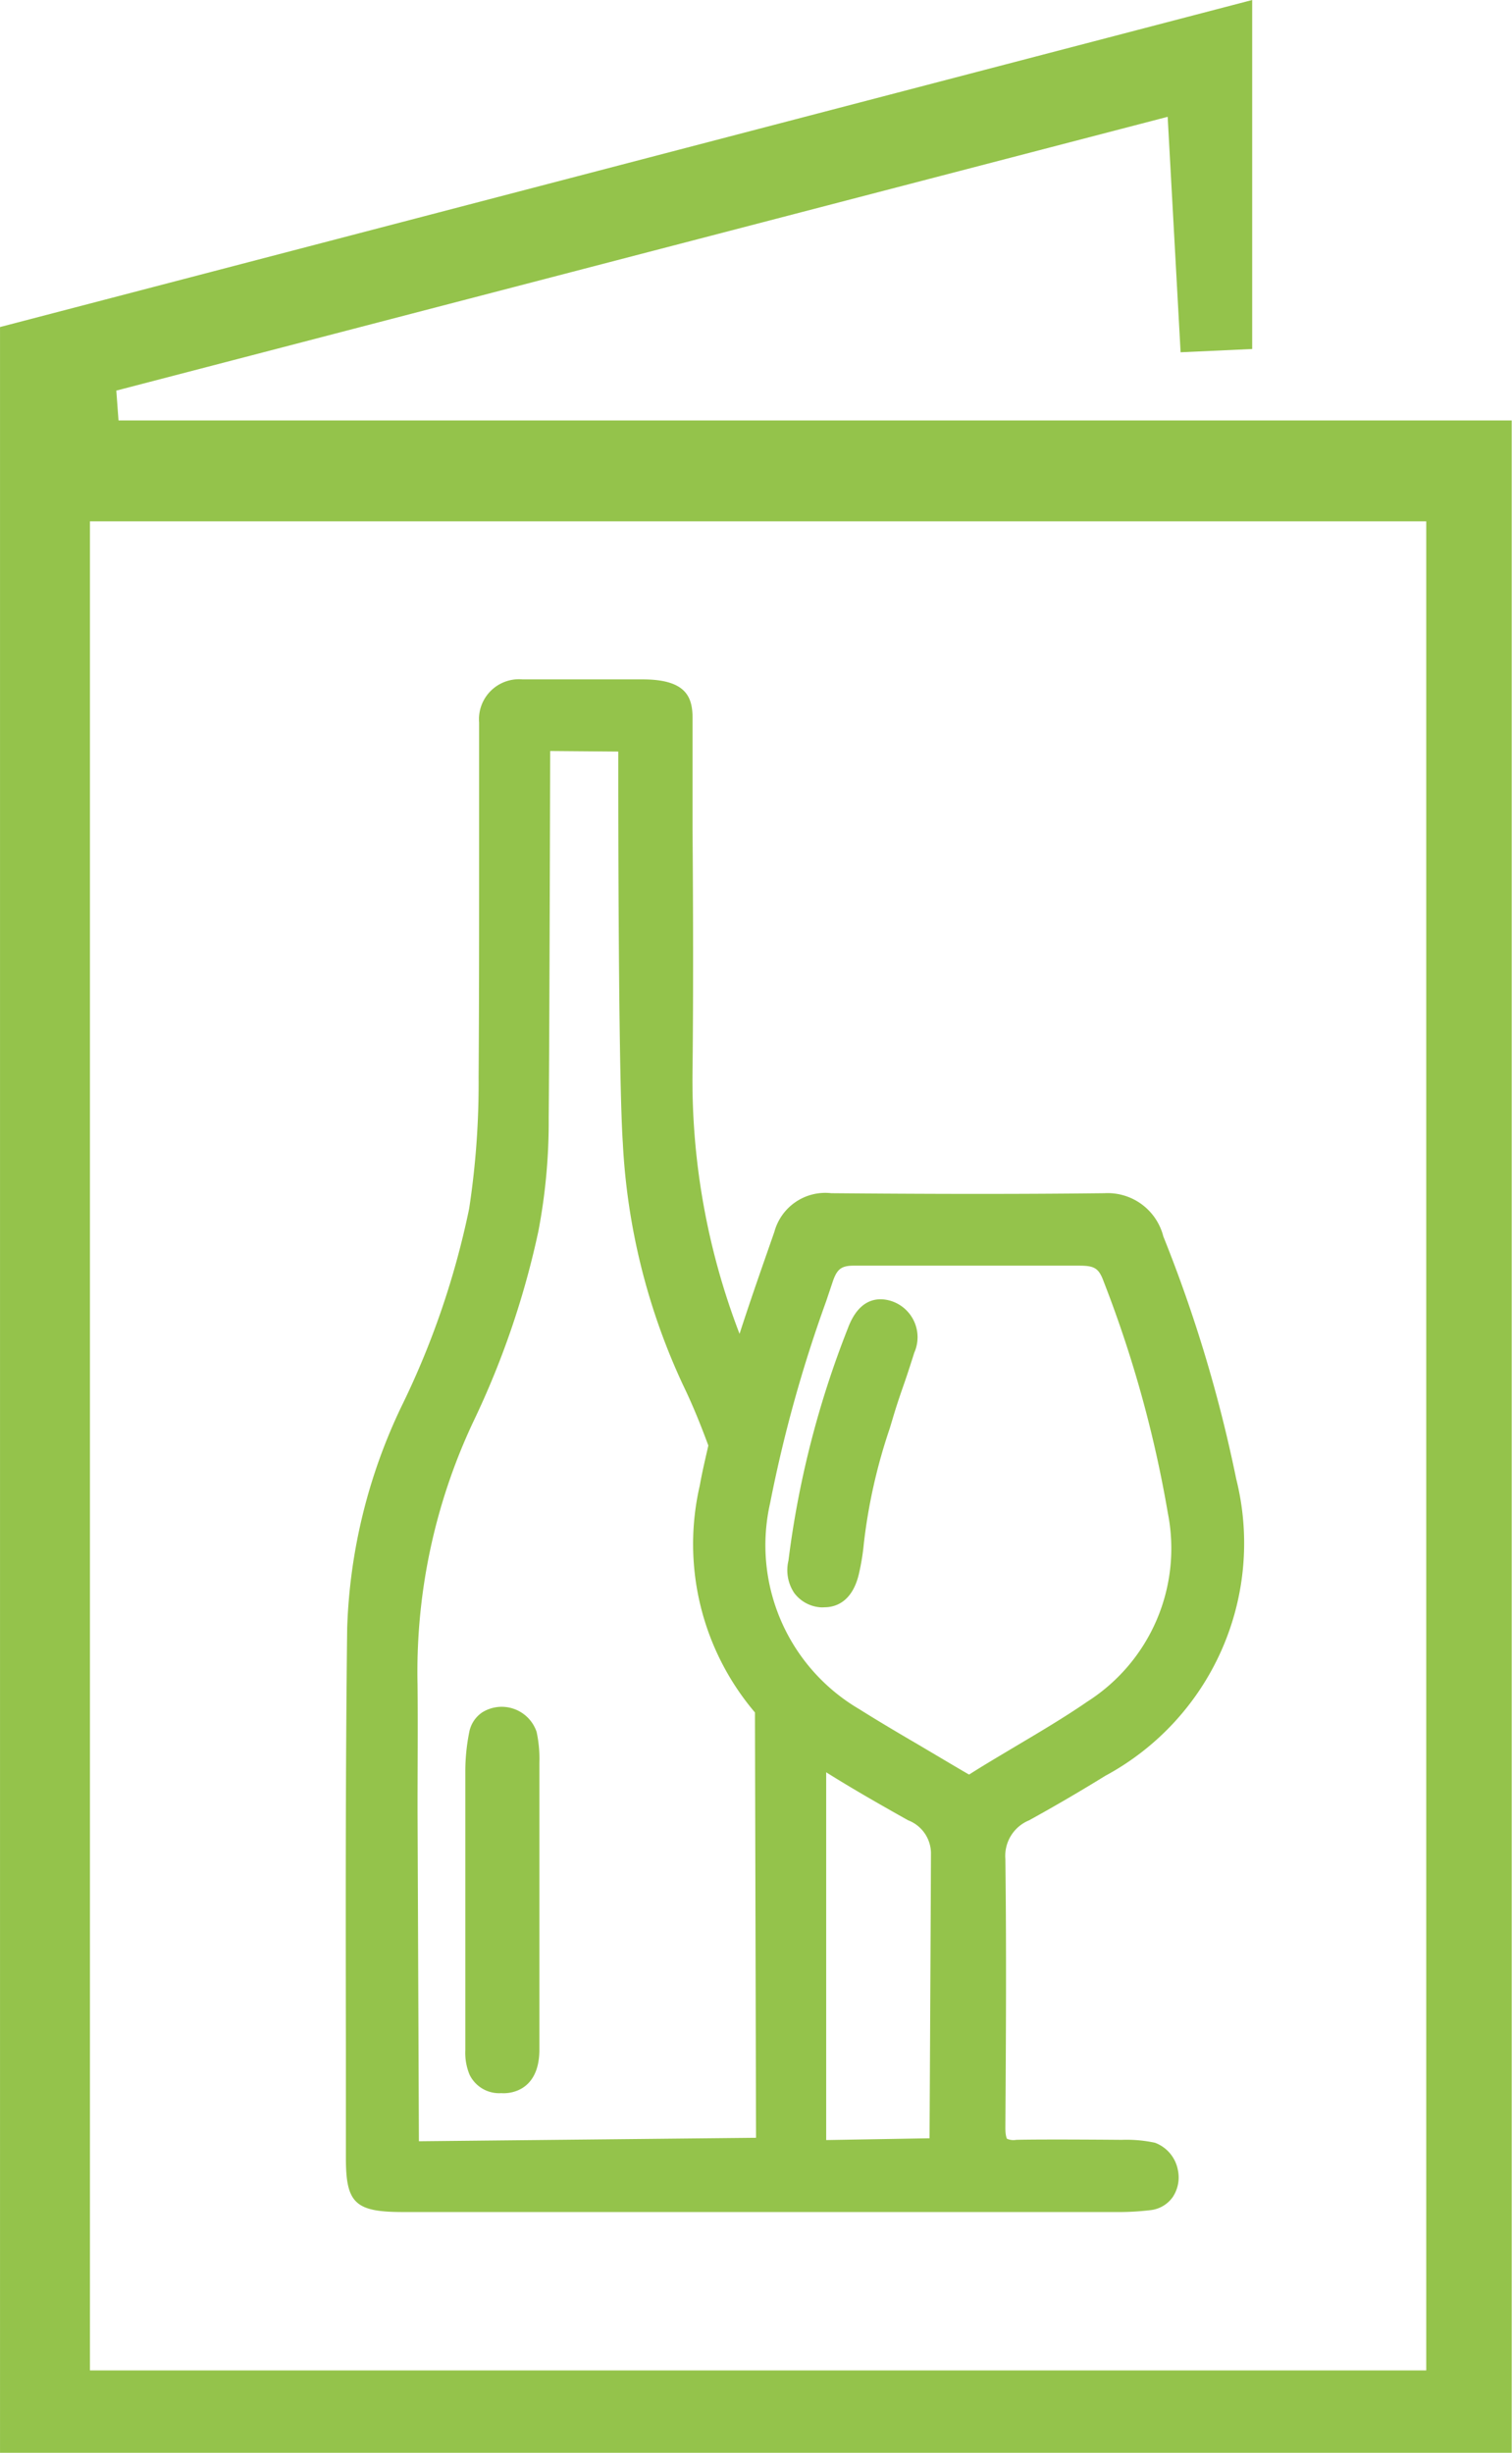
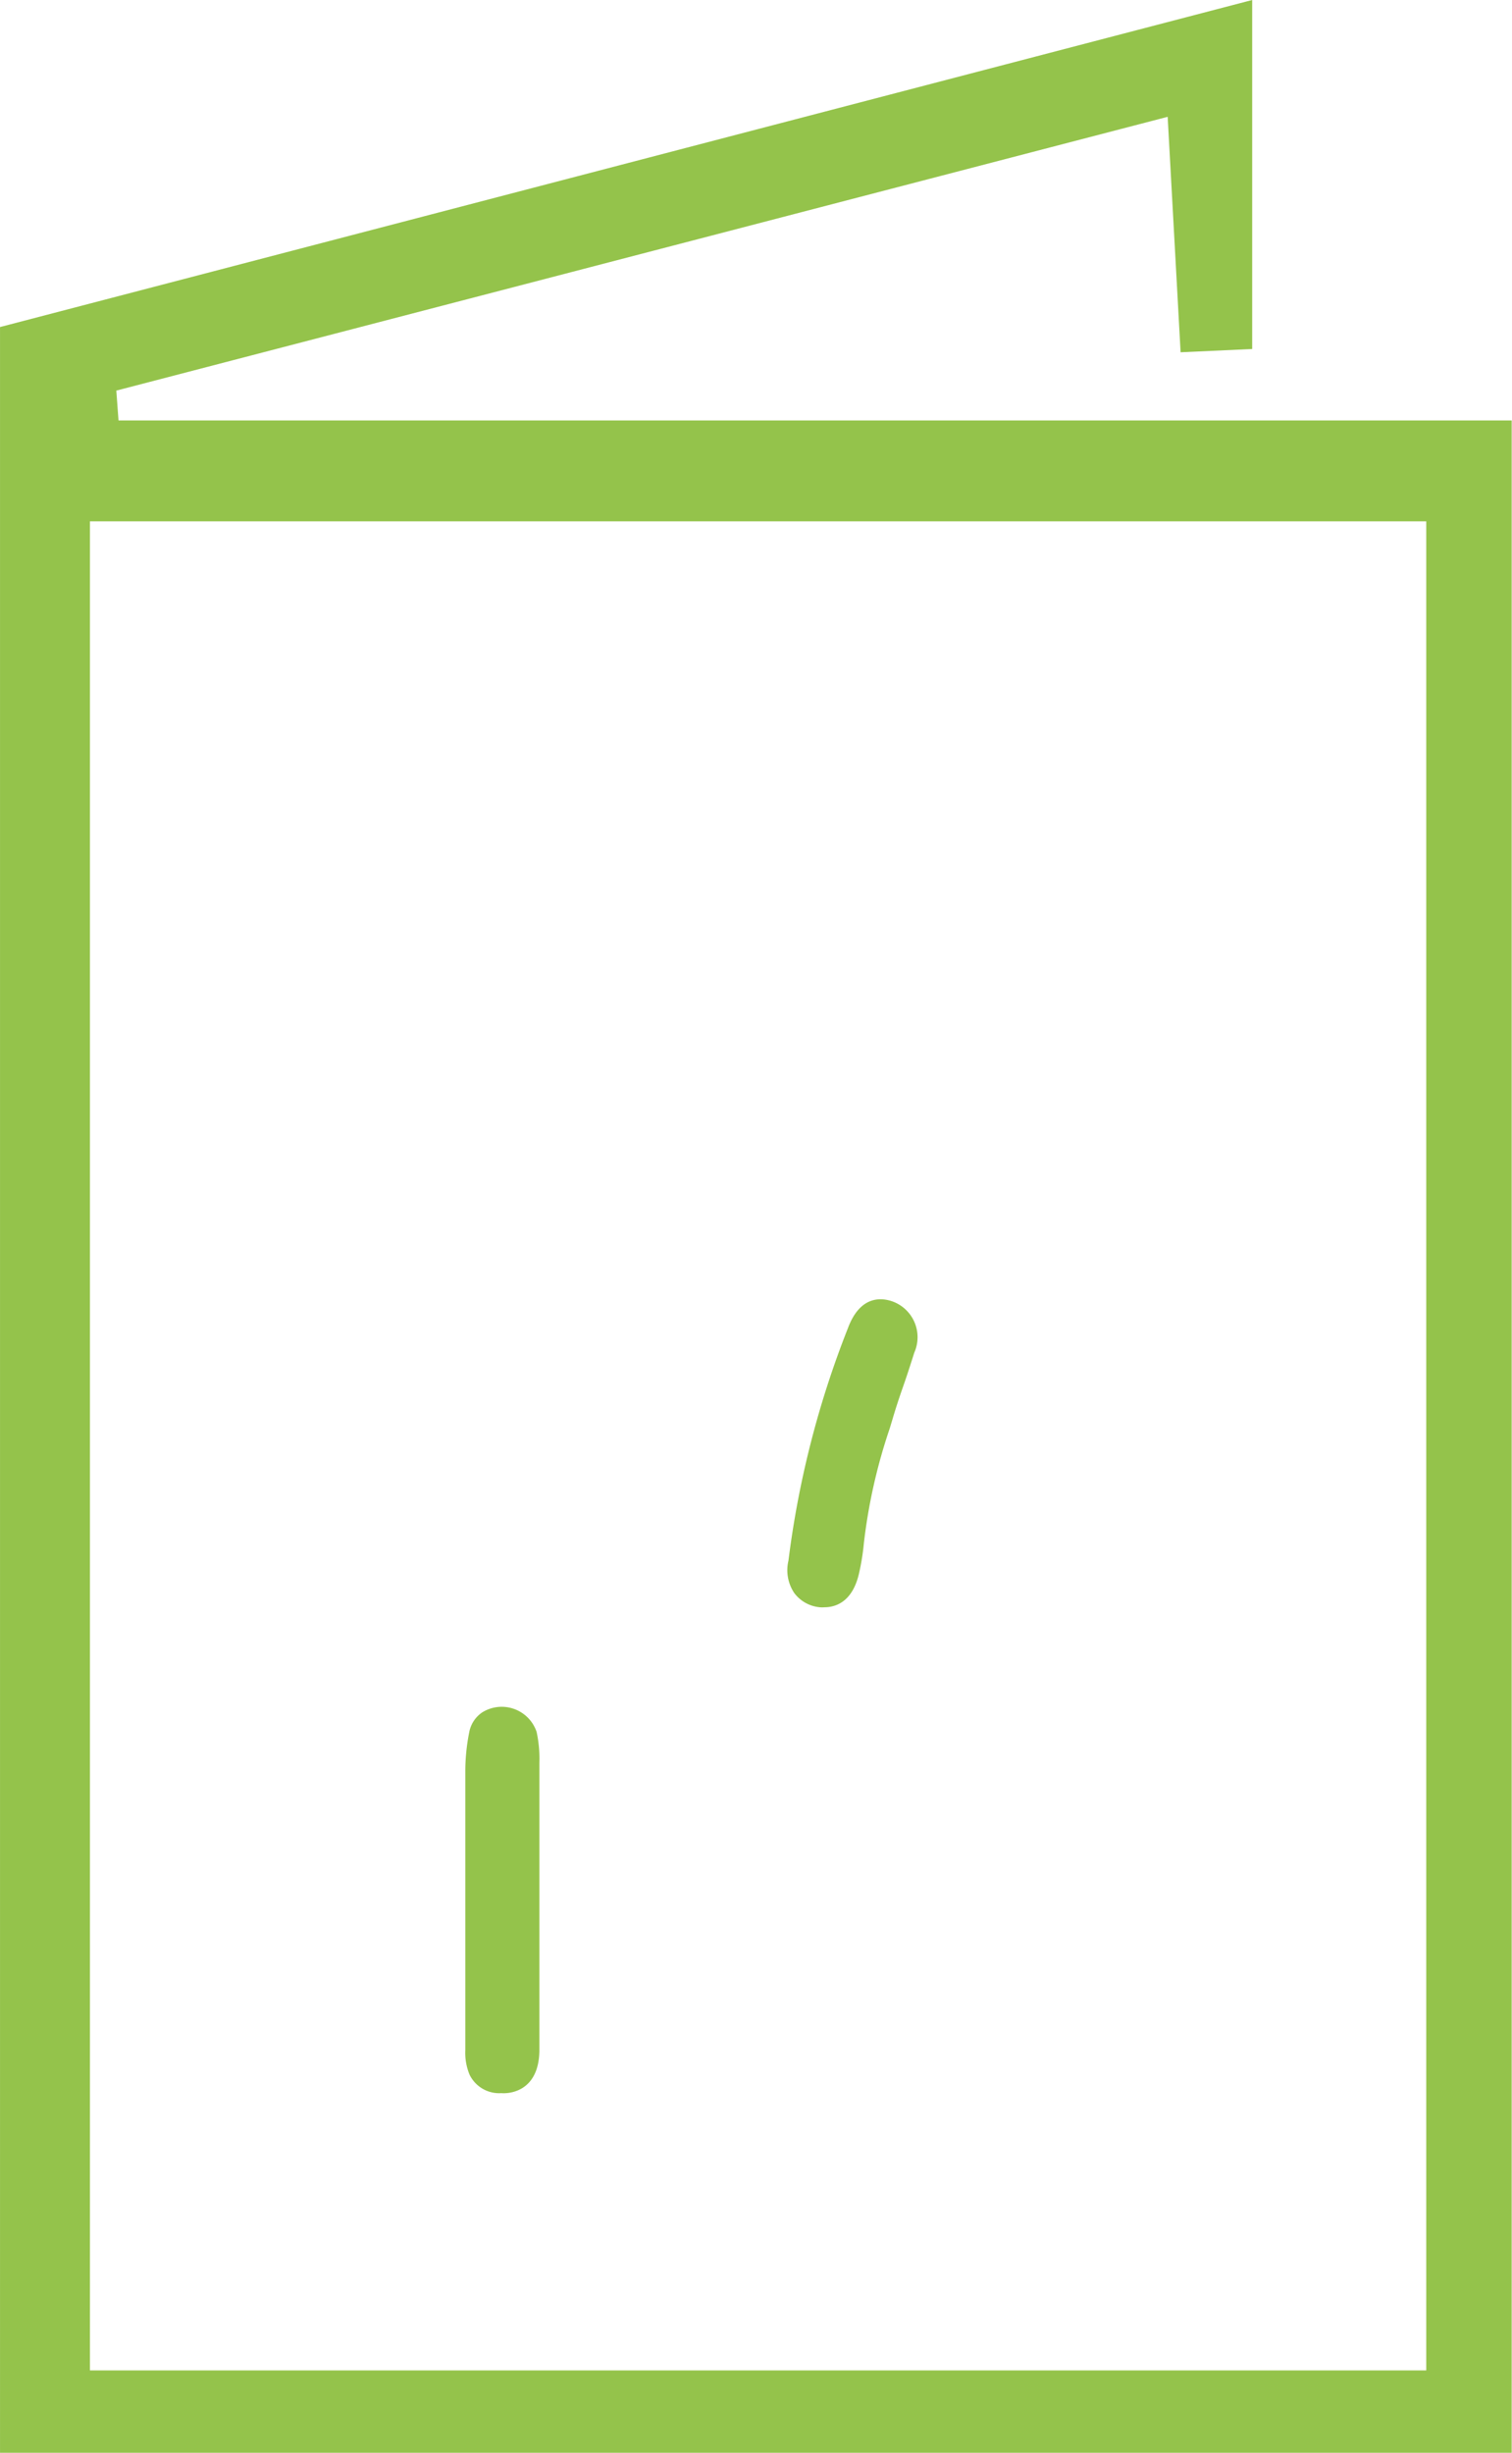
<svg xmlns="http://www.w3.org/2000/svg" width="7.504mm" height="12.172mm" viewBox="0 0 21.271 34.504">
  <g>
    <path d="M0,4.6,17.616,0V4.909l-1.007.046-.182-3.312L1.636,5.494l.031.42h19.6V34.5H0ZM1.265,33.341h18.8V7.333H1.265Z" fill="#94c34b" />
    <g>
      <path d="M7.549,24.36a.518.518,0,0,0-.766-.274.432.432,0,0,0-.182.279,2.815,2.815,0,0,0-.055.535c0,.433,0,.867,0,1.3l0,2.636a.8.8,0,0,0,.061.348.463.463,0,0,0,.445.257c.138.011.525-.039.536-.59l0-.252,0-3.806A1.779,1.779,0,0,0,7.549,24.36Z" fill="#94c34b" />
-       <path d="M16.249,30.139a1.9,1.9,0,0,0-.469-.041s-1.089-.01-1.484,0a.225.225,0,0,1-.129-.015s-.024-.032-.023-.16c.008-1.257.015-2.516,0-3.774a.54.54,0,0,1,.333-.545q.544-.3,1.072-.626A3.717,3.717,0,0,0,17.391,20.8a19.736,19.736,0,0,0-1.025-3.409.808.808,0,0,0-.827-.608c-1.281.015-2.563.011-3.845,0a.742.742,0,0,0-.8.543l-.078.224c-.14.4-.279.8-.412,1.211a9.939,9.939,0,0,1-.661-3.734c.012-1.117.008-2.235,0-3.353,0,0,0-1.281,0-1.572s-.084-.546-.7-.546c-.322,0-1.186,0-1.681,0H7.353a.563.563,0,0,0-.613.607l0,1.893c0,1.035,0,2.07-.007,3.1A11.69,11.69,0,0,1,6.6,17a11.7,11.7,0,0,1-.957,2.792A7.779,7.779,0,0,0,4.884,22.9c-.024,1.984-.021,3.968-.018,5.953l0,1.505c0,.625.131.752.777.755.709,0,10.031,0,10.031,0a3.824,3.824,0,0,0,.525-.028.443.443,0,0,0,.3-.183.5.5,0,0,0,.072-.378A.509.509,0,0,0,16.249,30.139ZM5.893,30.118l-.019-4.664c0-.587.006-1.174,0-1.761A8.252,8.252,0,0,1,6.657,20a12.009,12.009,0,0,0,.917-2.683,8.2,8.2,0,0,0,.145-1.6c.011-1.1.021-5.154.021-5.154l.958.008s-.006,4.476.064,5.507a9.135,9.135,0,0,0,.85,3.409c.135.279.248.561.353.845-.042.187-.087.372-.12.561a3.658,3.658,0,0,0,.776,3.194c0,.089.015,5.982.015,5.982Zm7.184-.042-1.454.025s0-4.1,0-5.173c.377.237.764.457,1.152.675a.5.5,0,0,1,.322.476C13.092,27.363,13.077,30.076,13.077,30.076Zm-.16-5.538c-.281-.164-.56-.329-.832-.5a2.673,2.673,0,0,1-1.25-2.9,19.227,19.227,0,0,1,.787-2.834l.09-.268c.061-.184.121-.234.3-.234h3.165c.223,0,.281.034.352.229a16.683,16.683,0,0,1,.9,3.248A2.555,2.555,0,0,1,15.3,23.932c-.34.234-.7.445-1.053.655-.2.12-.407.241-.613.373C13.626,24.959,13.129,24.663,12.917,24.538Z" fill="#94c34b" />
      <path d="M12.54,18.3c-.156-.05-.444-.069-.612.383a13.428,13.428,0,0,0-.836,3.268.576.576,0,0,0,.082.456.506.506,0,0,0,.36.2.373.373,0,0,0,.065,0c.142,0,.4-.062.491-.5a3.261,3.261,0,0,0,.063-.4,7.784,7.784,0,0,1,.364-1.616l.043-.143c.047-.16.1-.317.155-.474s.1-.3.148-.45A.535.535,0,0,0,12.54,18.3Z" fill="#94c34b" />
    </g>
  </g>
</svg>